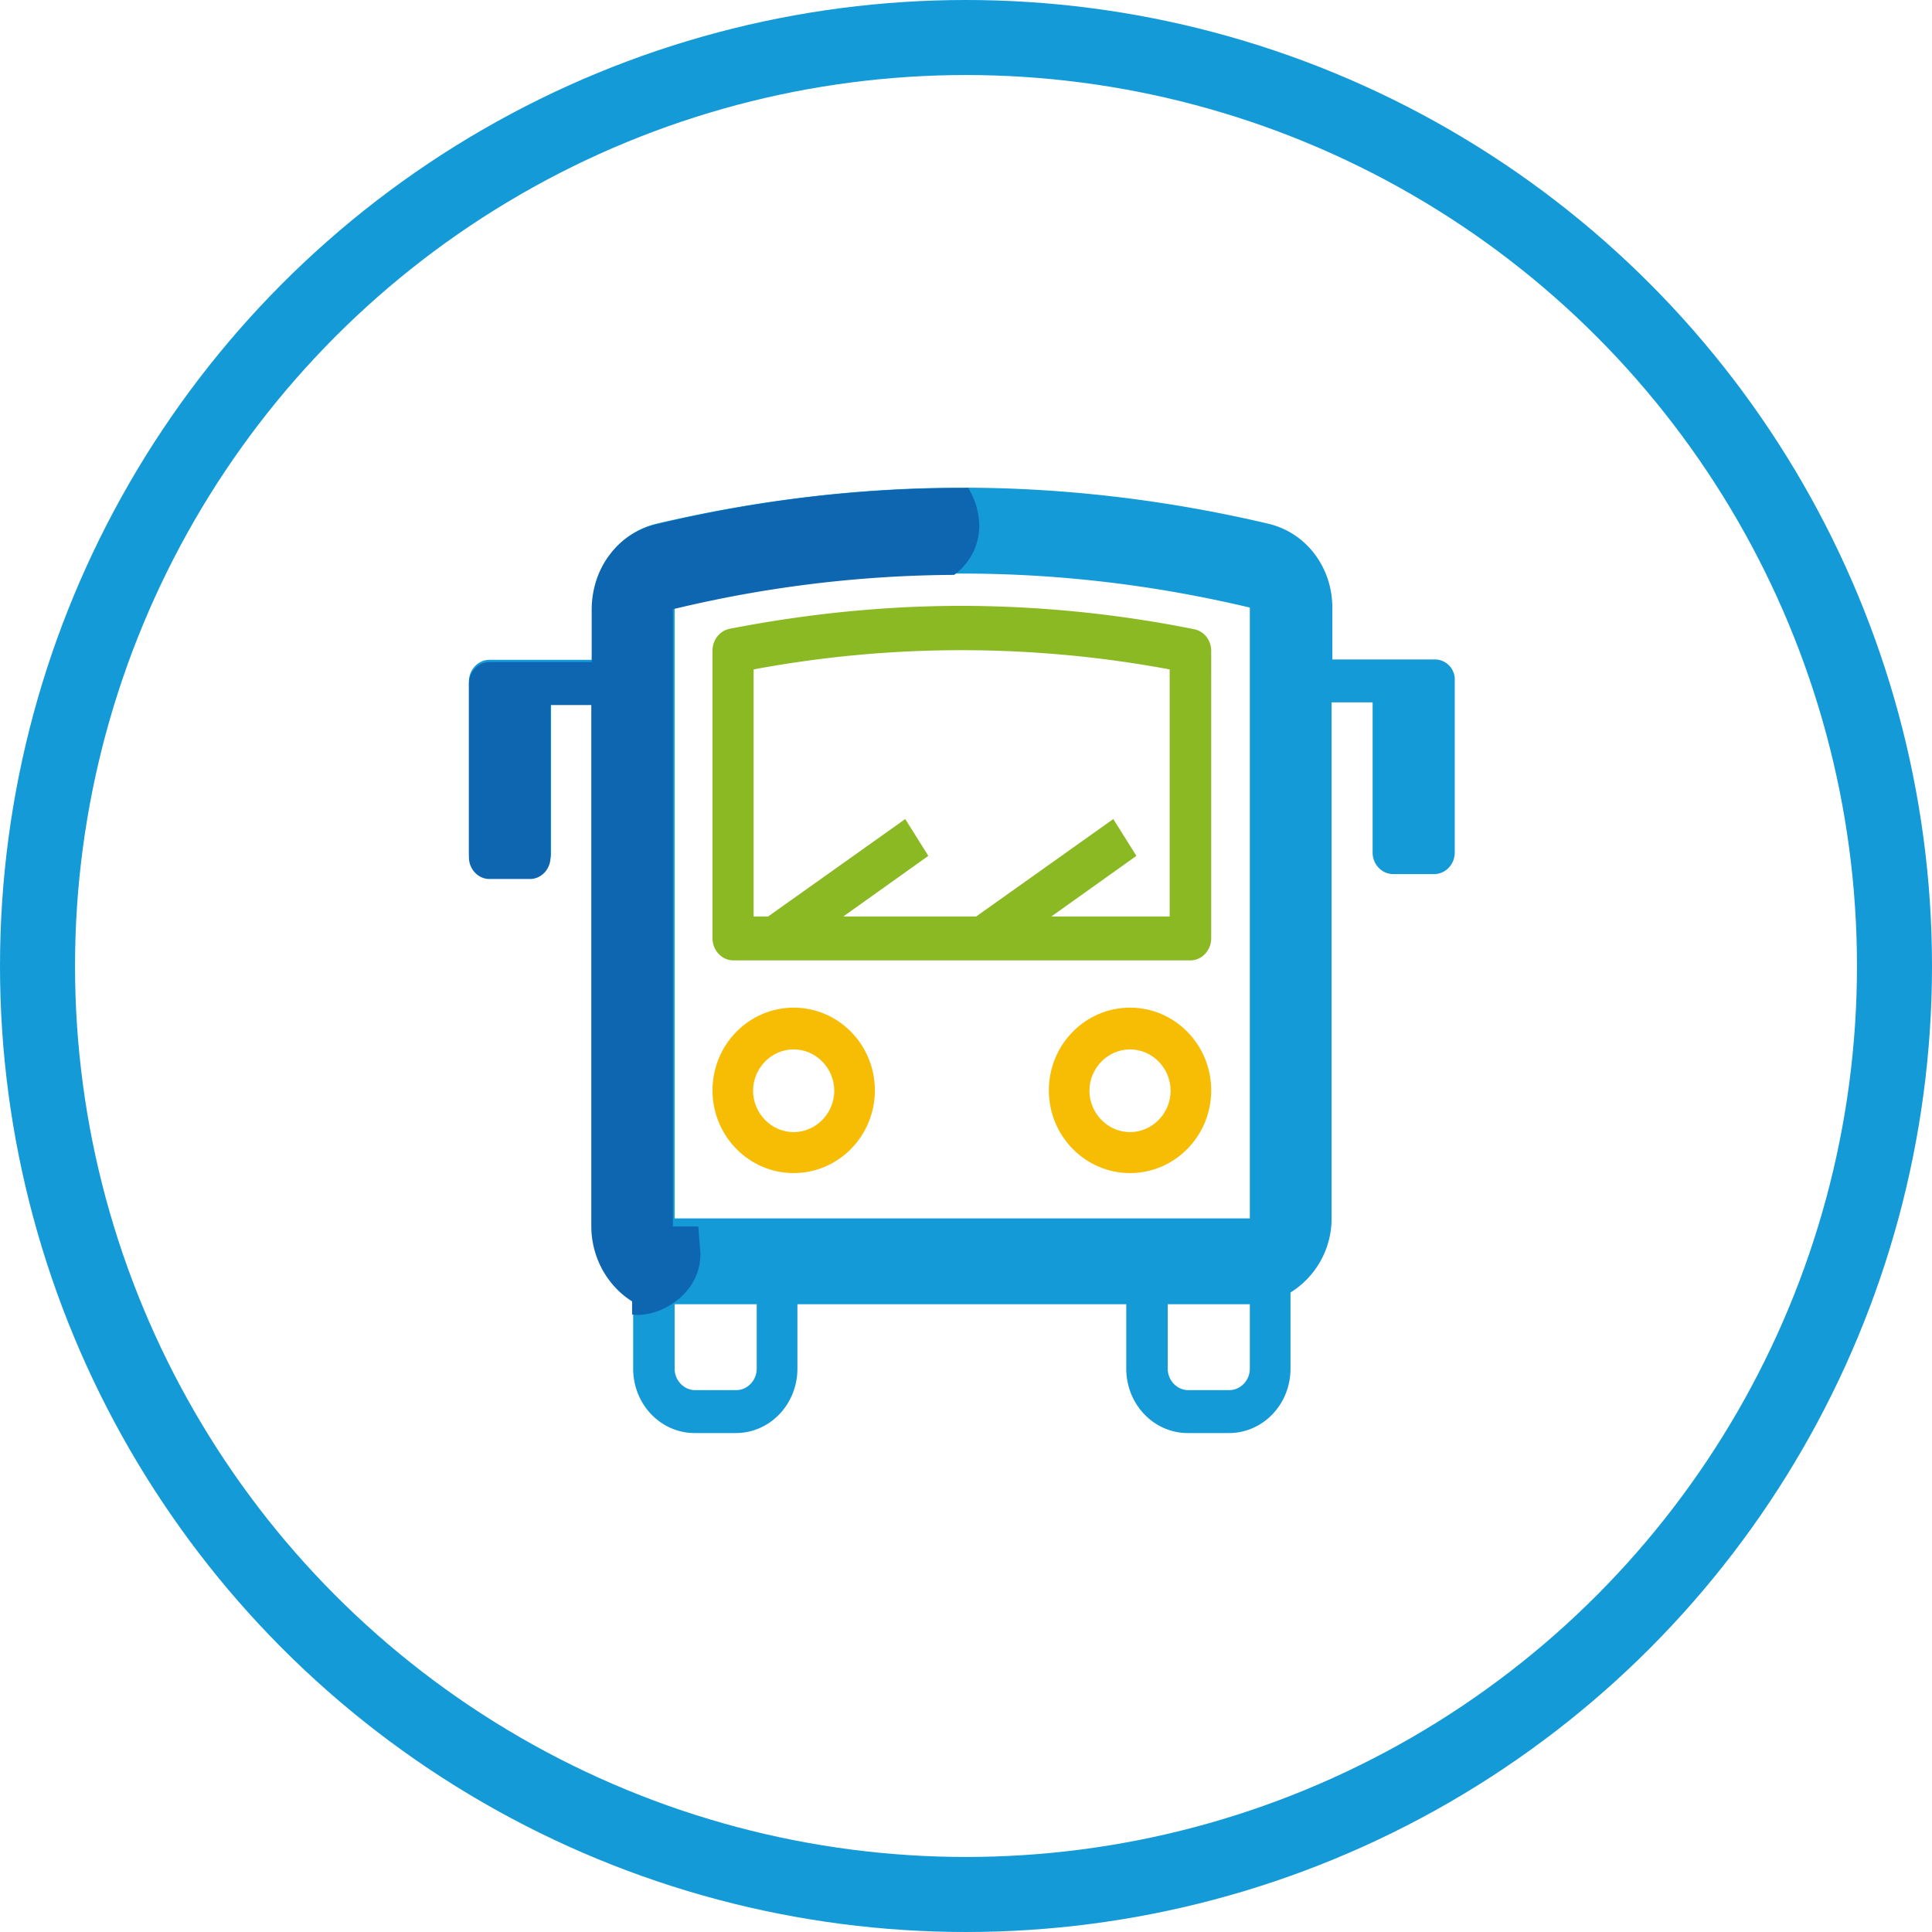
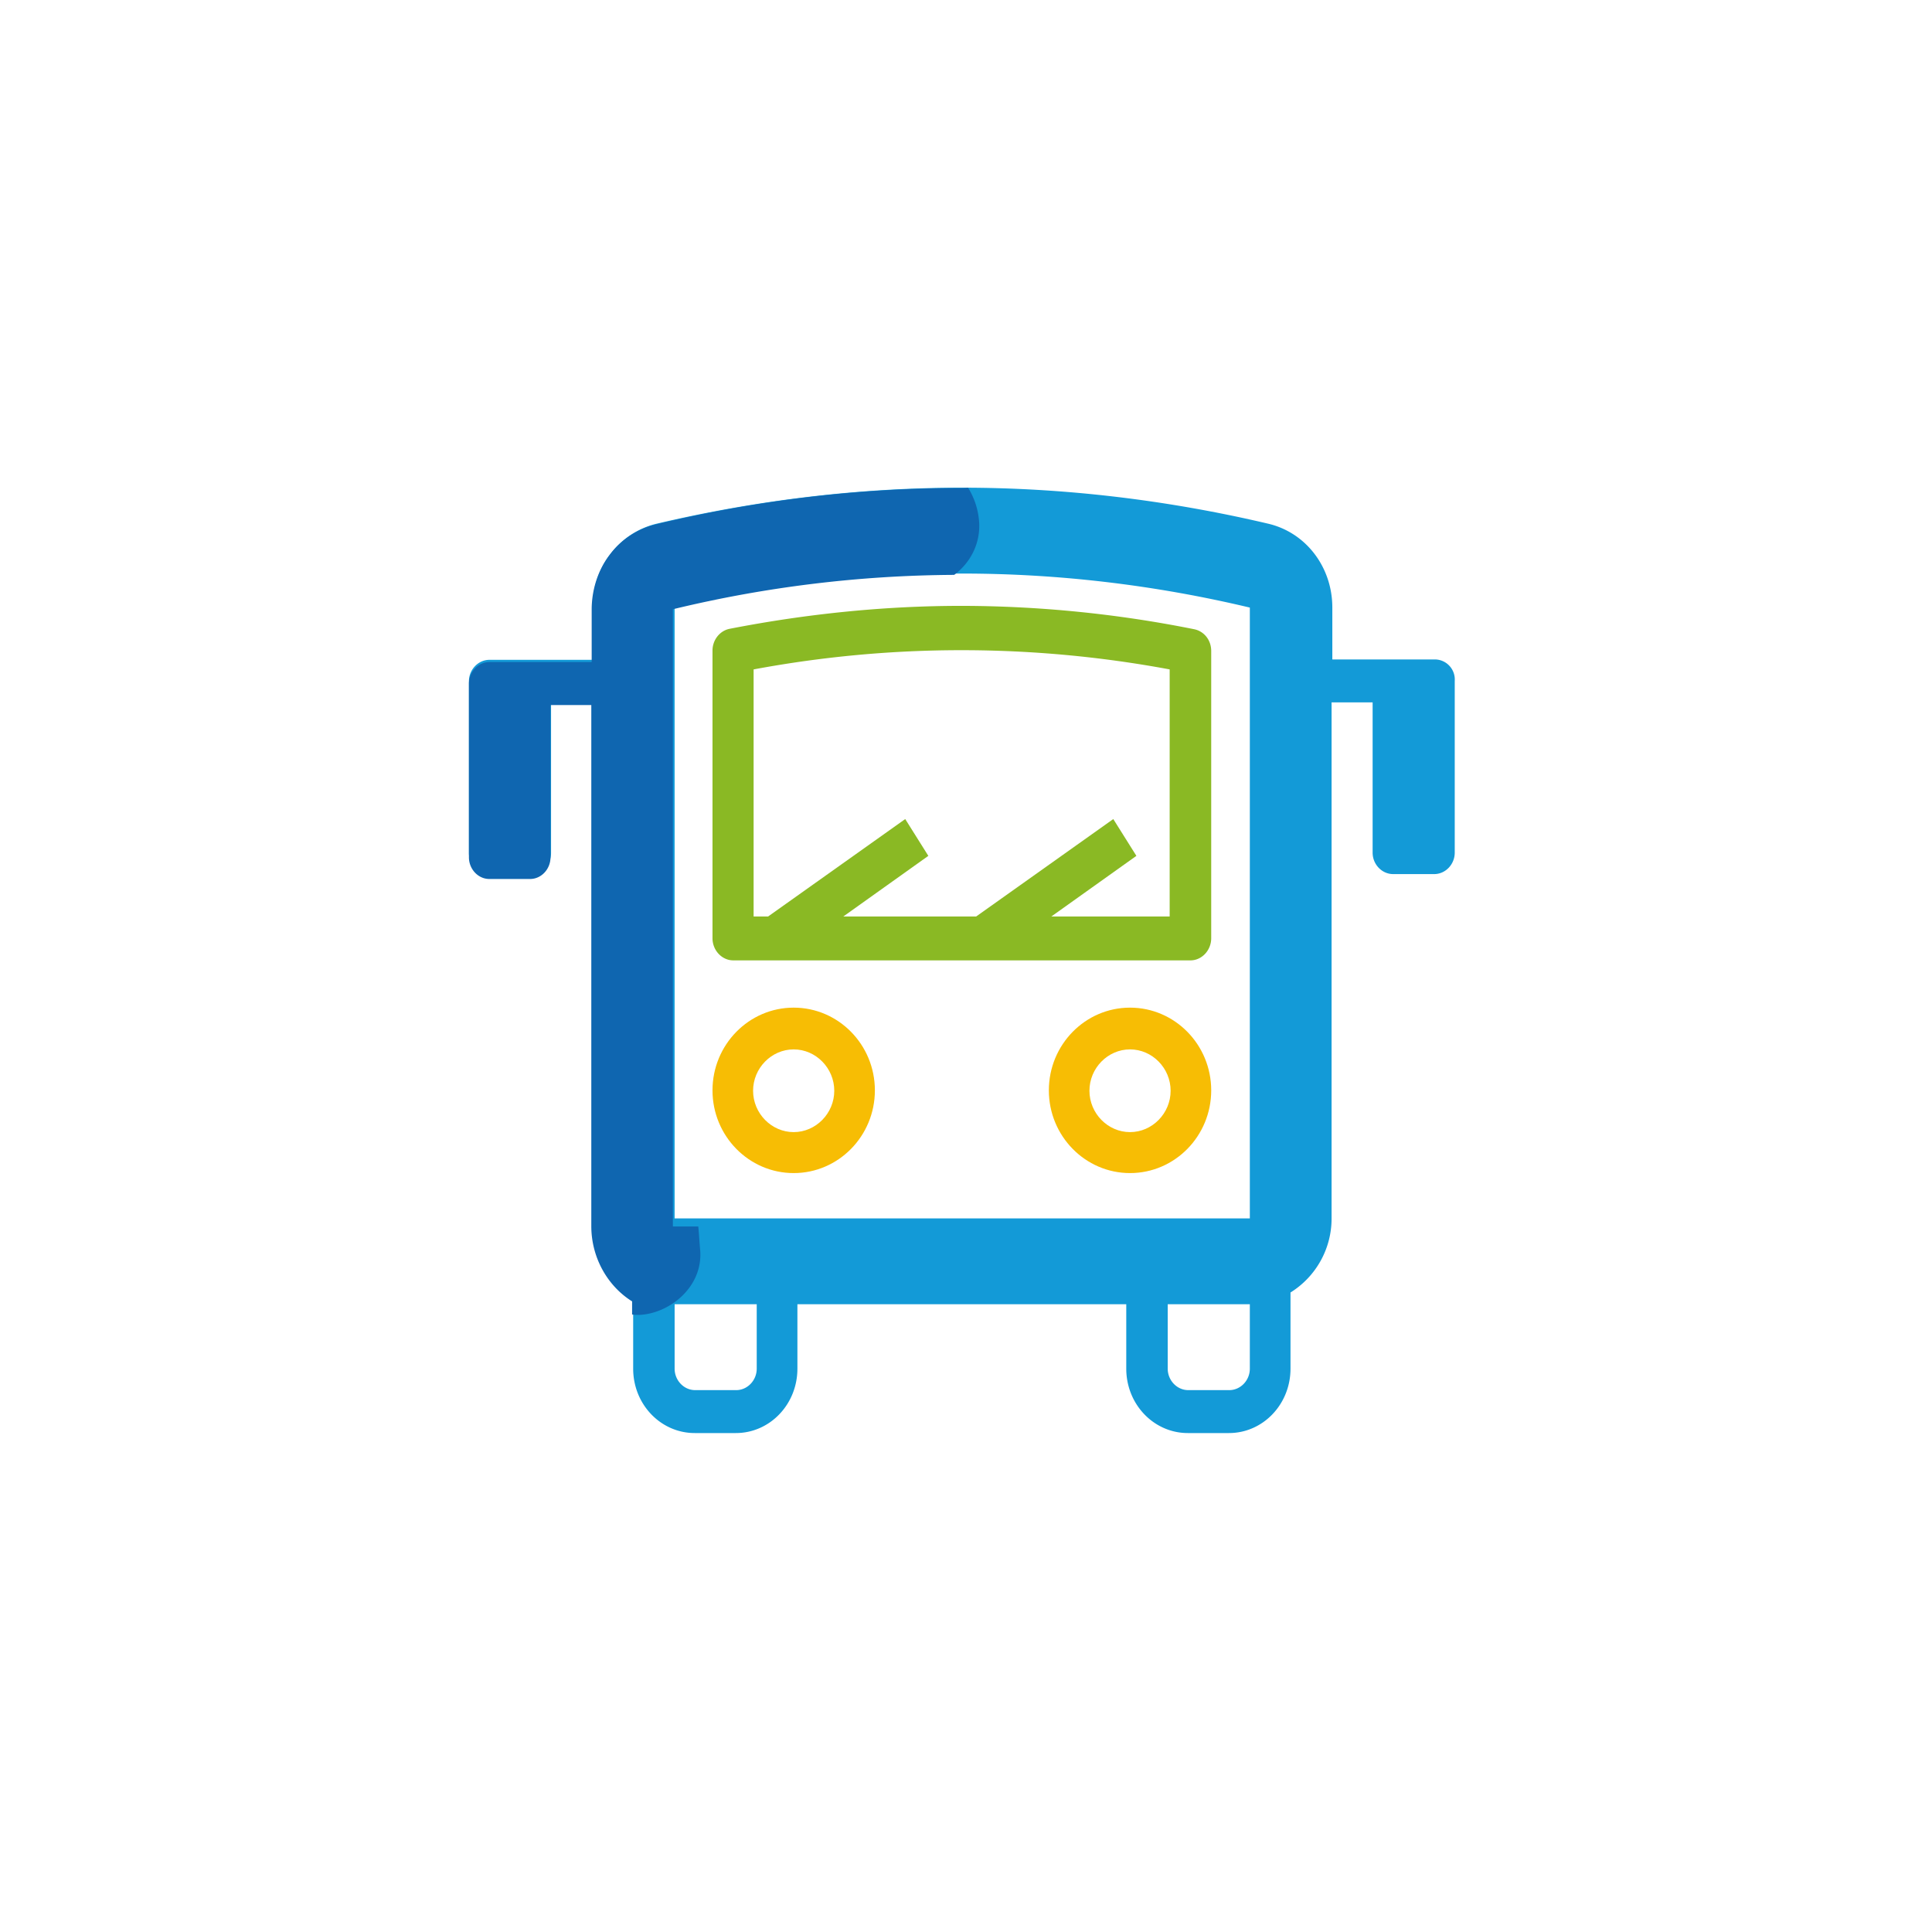
<svg xmlns="http://www.w3.org/2000/svg" width="103" height="103">
  <g fill="none" fill-rule="evenodd">
-     <circle cx="49.5" cy="49.5" r="49.5" transform="translate(2 2)" stroke="#139AD7" stroke-width="4" />
    <g fill-rule="nonzero">
      <path d="M76.503 35.156H71.03v-2.764c0-2.16-1.405-3.995-3.408-4.47C62.213 26.648 56.719 26 51.309 26h-.02c-5.411 0-10.884.648-16.294 1.922a4.374 4.374 0 00-2.458 1.62c-.62.798-.95 1.835-.95 2.871v2.764h-5.492c-.6 0-1.095.519-1.095 1.145v9.156c0 .626.496 1.144 1.095 1.144h2.188c.6 0 1.095-.518 1.095-1.144v-8.033h2.189v27.488c0 1.685.888 3.175 2.189 3.974v4.06c0 1.9 1.466 3.433 3.284 3.433h2.188c1.818 0 3.284-1.533 3.284-3.434v-3.433h17.532v3.433c0 1.9 1.466 3.434 3.283 3.434h2.19c1.817 0 3.283-1.533 3.283-3.434v-4.06a4.642 4.642 0 002.19-3.973V37.445h2.188v8.011c0 .627.495 1.144 1.095 1.144h2.188c.6 0 1.095-.517 1.095-1.144v-9.155a1.069 1.069 0 00-1.053-1.145zm-40.537-2.764a66.032 66.032 0 0115.322-1.814c5.121 0 10.264.605 15.344 1.814v32.563H35.966V32.392zm4.377 40.575c0 .626-.495 1.144-1.094 1.144H37.06c-.6 0-1.094-.518-1.094-1.145v-3.433h4.377v3.433zm26.289 0c0 .626-.496 1.144-1.095 1.144h-2.189c-.599 0-1.094-.518-1.094-1.145v-3.433h4.378v3.433z" fill="#139AD7" />
      <path d="M63.676 33.548A63.484 63.484 0 0051.269 32.3c-4.115 0-8.271.423-12.386 1.226-.522.111-.898.602-.898 1.159v15.334c0 .646.501 1.181 1.107 1.181h24.375c.605 0 1.106-.535 1.106-1.181V34.707c0-.58-.376-1.047-.897-1.159zM62.359 48.86h-6.308l4.533-3.232-1.232-1.962-7.31 5.194H44.96l4.532-3.232-1.232-1.962-7.31 5.194h-.773V35.688a60.437 60.437 0 0111.09-1.025 60.6 60.6 0 0111.091 1.025V48.86z" fill="#8AB924" />
      <path d="M60.245 53.72c-2.389 0-4.328 1.976-4.328 4.41s1.94 4.41 4.328 4.41c2.389 0 4.328-1.976 4.328-4.41s-1.94-4.41-4.328-4.41zm0 6.636c-1.184 0-2.164-.999-2.164-2.205 0-1.207.98-2.205 2.164-2.205 1.184 0 2.164.998 2.164 2.205 0 1.206-.98 2.205-2.164 2.205zM42.313 53.72c-2.388 0-4.328 1.976-4.328 4.41s1.94 4.41 4.328 4.41c2.389 0 4.329-1.976 4.329-4.41s-1.94-4.41-4.329-4.41zm0 6.636c-1.184 0-2.164-.999-2.164-2.205 0-1.207.98-2.205 2.164-2.205 1.184 0 2.164.998 2.164 2.205 0 1.206-.98 2.205-2.164 2.205z" fill="#F7BD04" />
      <path d="M51.117 26.022c-5.375 0-10.812.654-16.187 1.942a4.34 4.34 0 00-2.441 1.636c-.616.808-.945 1.855-.945 2.903v2.793h-5.457c-.595 0-1.087.523-1.087 1.156v9.253c0 .632.492 1.156 1.087 1.156h2.175c.595 0 1.087-.524 1.087-1.156v-8.118h2.175v27.778c0 1.702.882 3.207 2.175 4.015v.698c.123.022.267.022.41.022 1.62-.088 3.365-1.506 3.221-3.426-.04-.437-.061-.851-.102-1.287h-1.355V32.481a65.143 65.143 0 0114.998-1.833c.82-.611 1.375-1.593 1.334-2.728a3.966 3.966 0 00-.596-1.92c-.143.022-.328.022-.492.022z" fill="#0F66B0" />
    </g>
  </g>
</svg>